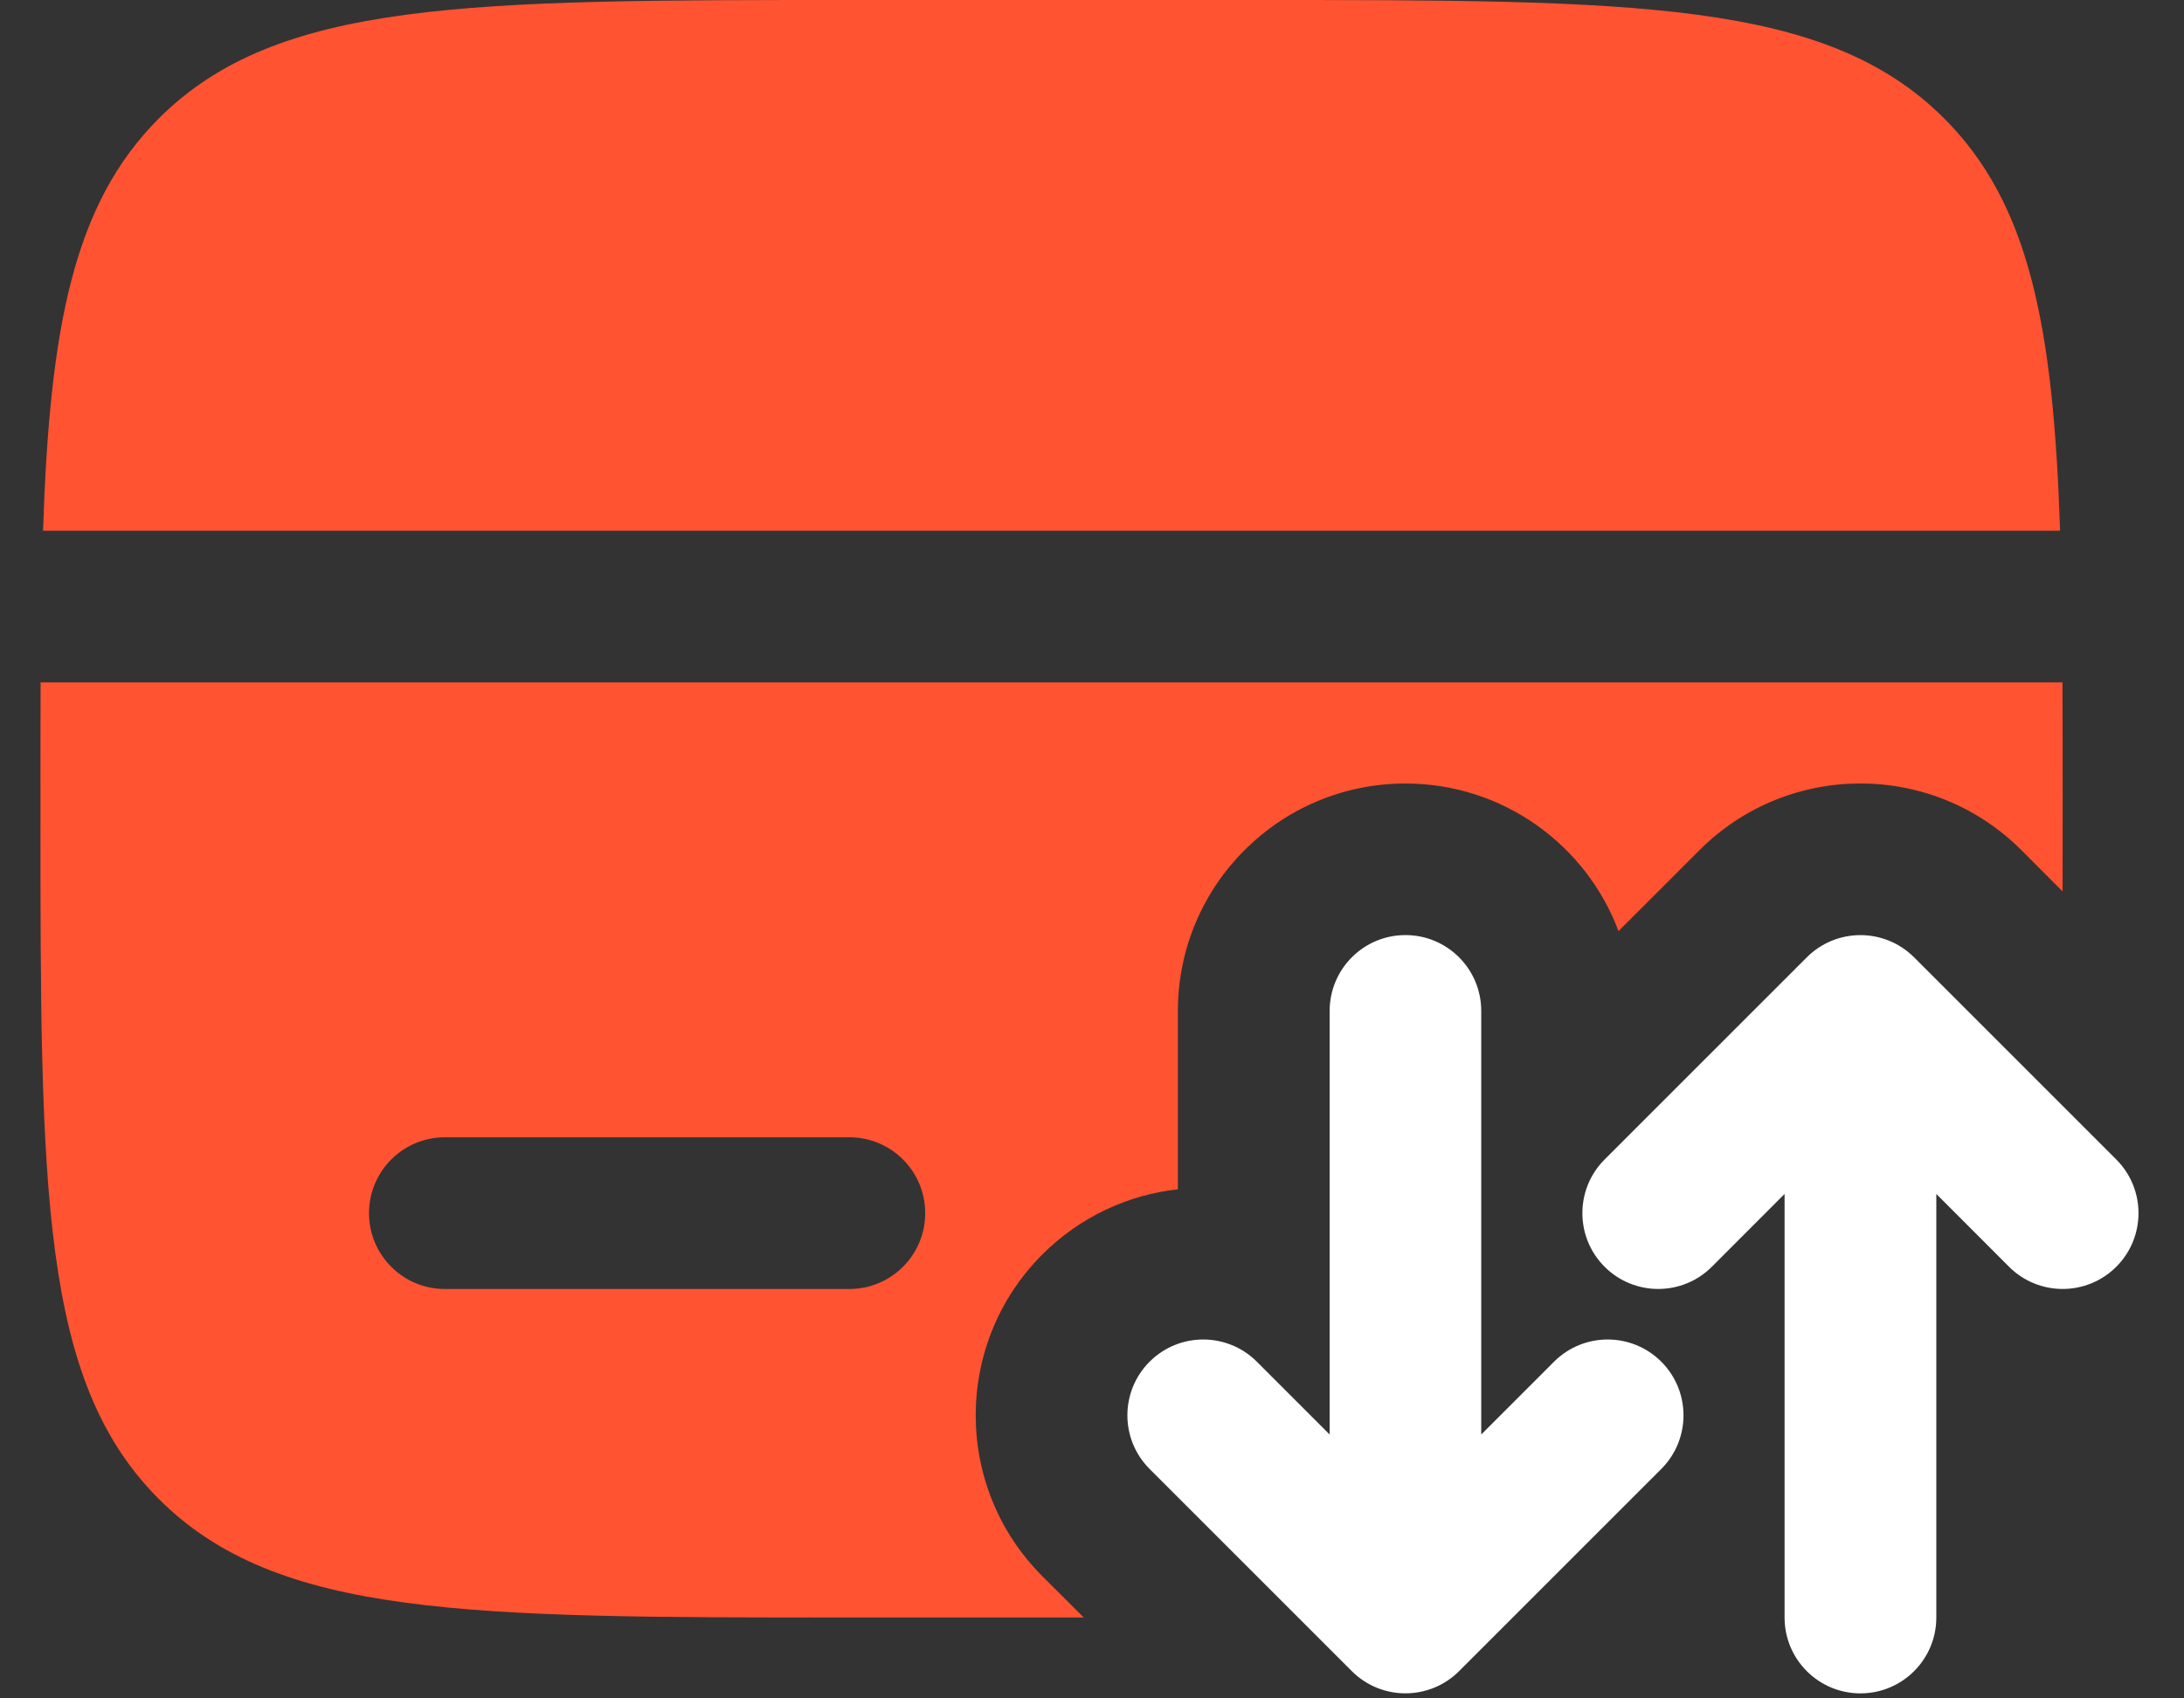
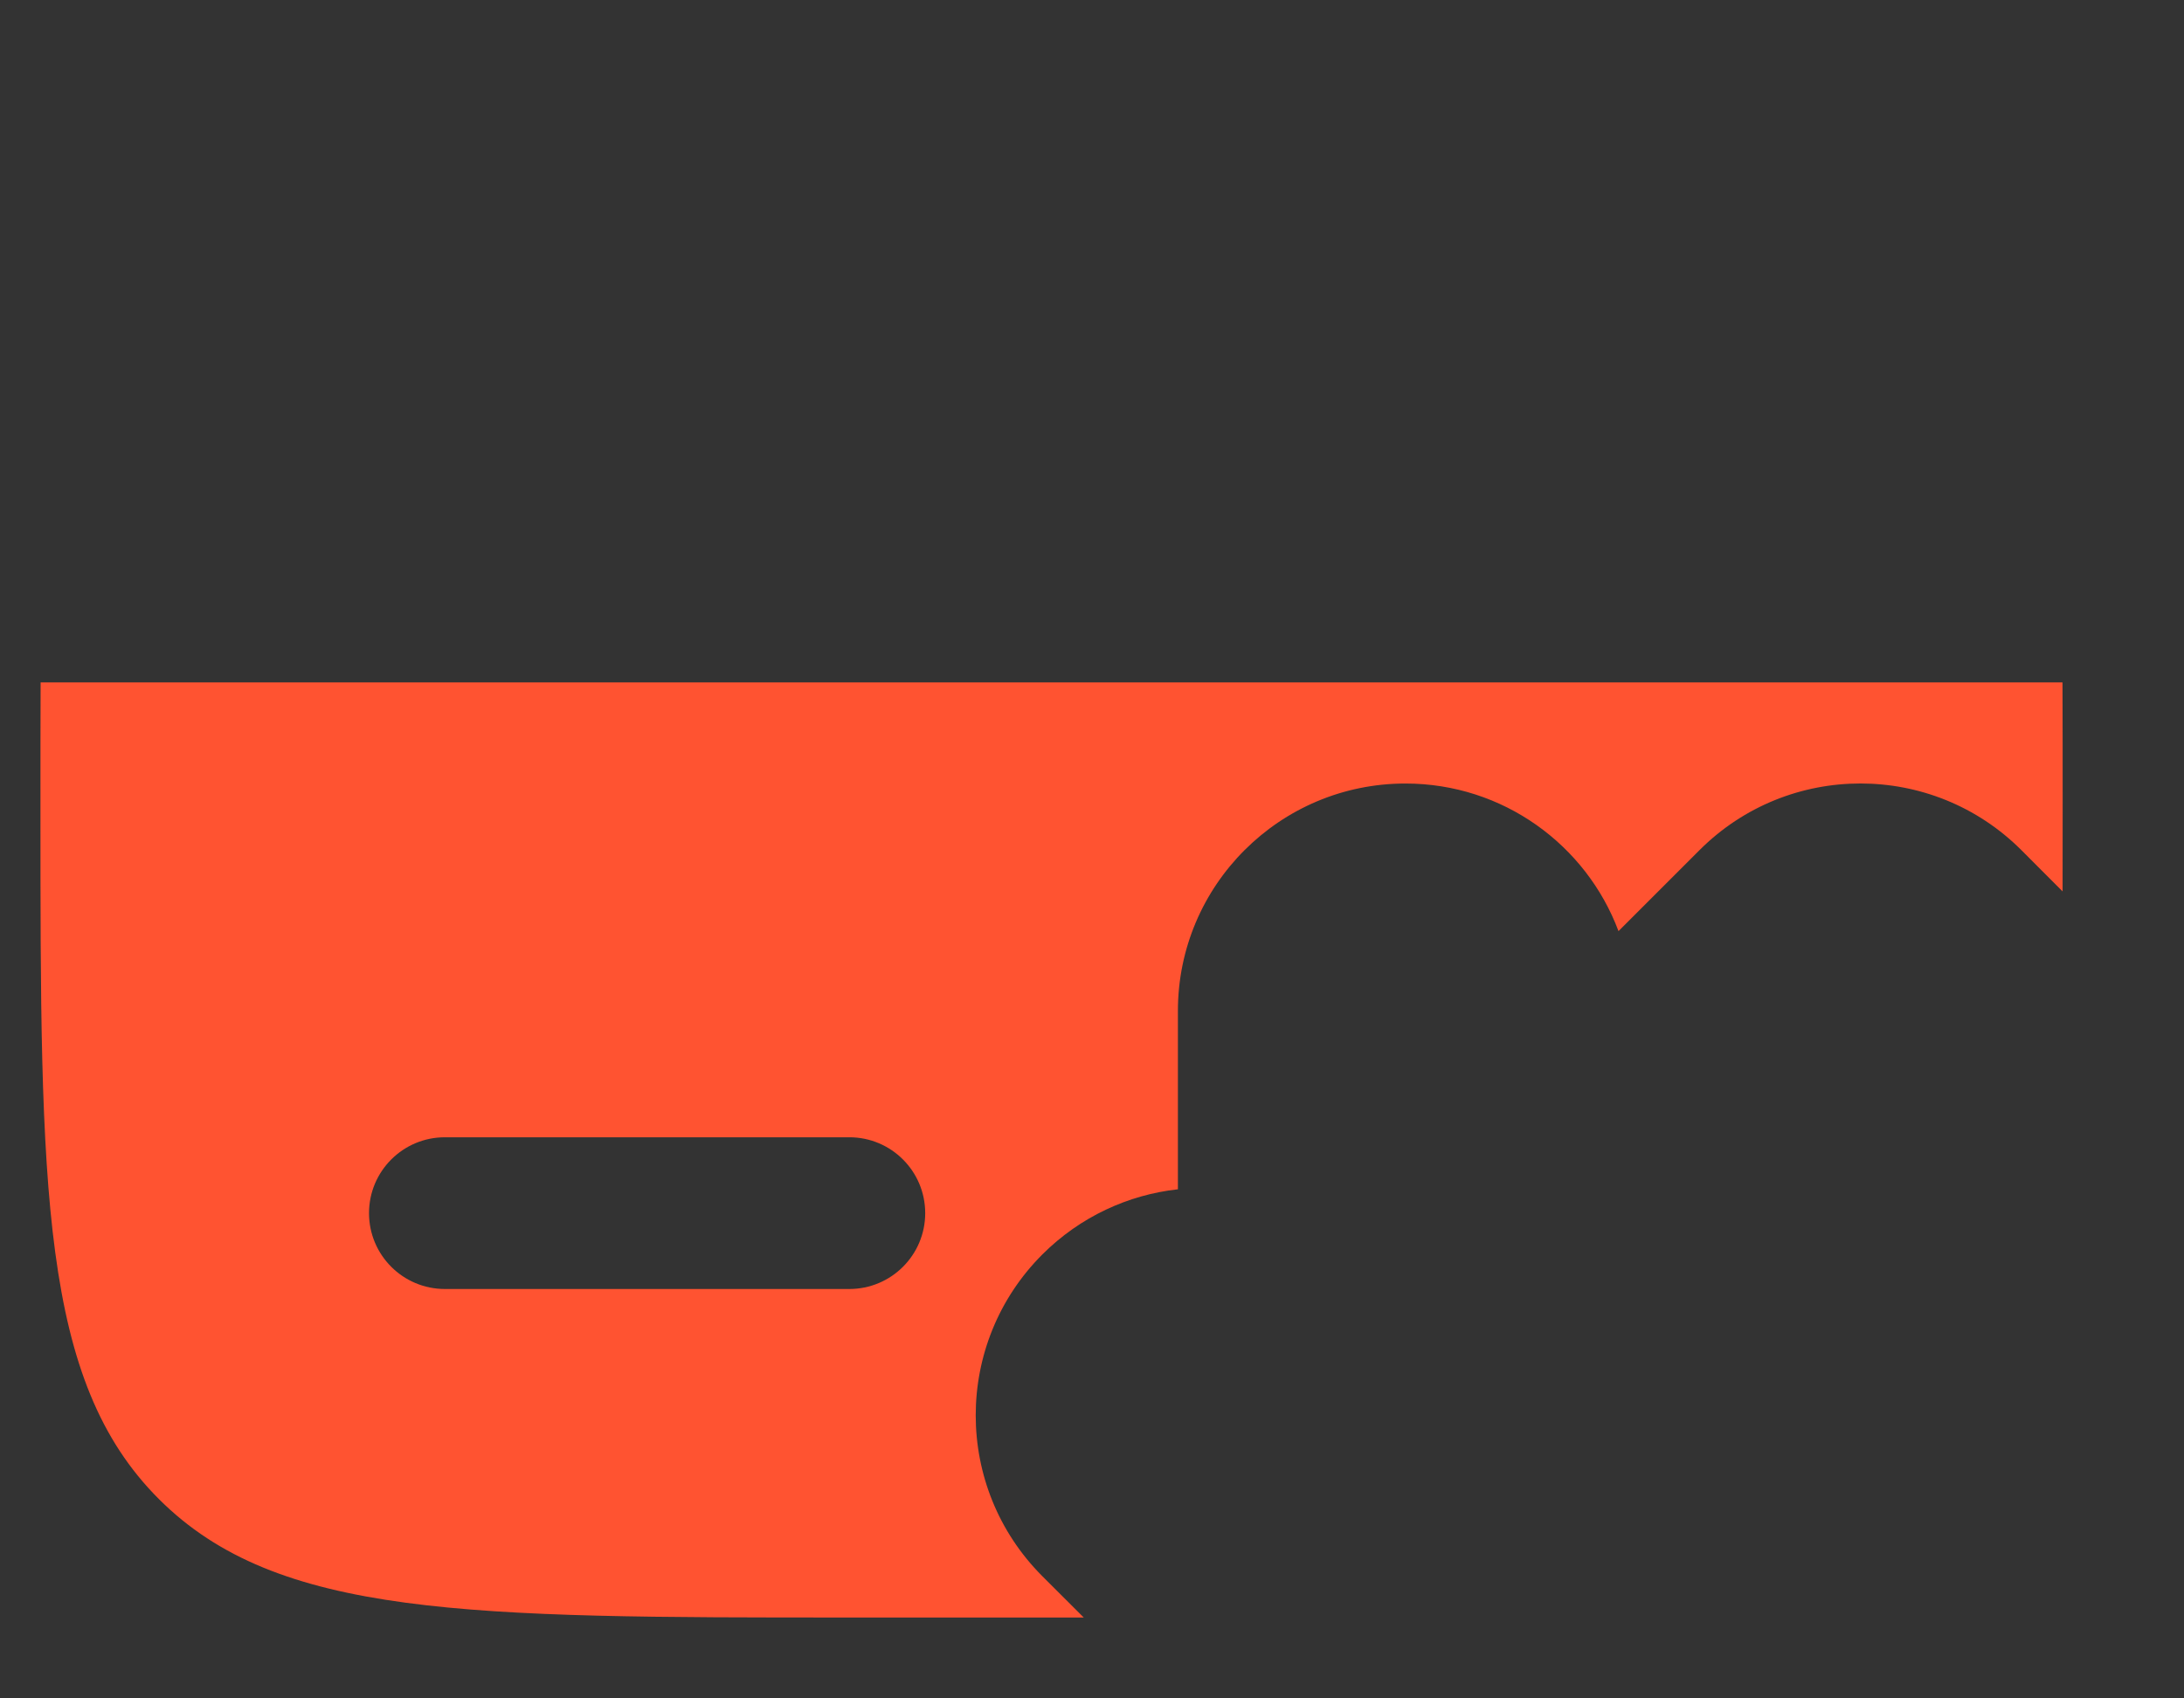
<svg xmlns="http://www.w3.org/2000/svg" width="27" height="21" viewBox="0 0 27 21" fill="none">
  <rect x="0" y="0" width="27" height="21" fill="#333333" stroke="none" />
-   <path d="M10.5 0H15.5C20.214 0 22.571 0 24.035 1.464C25.09 2.519 25.385 4.036 25.468 6.562H0.532C0.615 4.036 0.91 2.519 1.964 1.464C3.429 0 5.786 0 10.5 0Z" fill="#FF5331" />
  <path fill-rule="evenodd" clip-rule="evenodd" d="M25.499 11.022L24.989 10.511C23.89 9.413 22.11 9.413 21.011 10.511L20.009 11.513C19.61 10.447 18.581 9.688 17.375 9.688C15.822 9.688 14.562 10.947 14.562 12.5V14.705C13.95 14.773 13.356 15.042 12.886 15.511C11.788 16.61 11.788 18.39 12.886 19.489L13.398 20H10.5C5.786 20 3.429 20 1.964 18.535C0.5 17.071 0.5 14.714 0.5 10C0.5 9.448 0.5 8.928 0.502 8.438H25.498C25.5 8.928 25.5 9.448 25.5 10C25.5 10.354 25.5 10.694 25.499 11.022ZM5.5 14.062C4.982 14.062 4.562 14.482 4.562 15C4.562 15.518 4.982 15.938 5.5 15.938H10.5C11.018 15.938 11.438 15.518 11.438 15C11.438 14.482 11.018 14.062 10.5 14.062H5.5Z" fill="#FF5331" />
-   <path fill-rule="evenodd" clip-rule="evenodd" d="M17.375 11.562C17.893 11.562 18.312 11.982 18.312 12.5V17.737L19.212 16.837C19.578 16.471 20.172 16.471 20.538 16.837C20.904 17.203 20.904 17.797 20.538 18.163L18.038 20.663C17.672 21.029 17.078 21.029 16.712 20.663L14.212 18.163C13.846 17.797 13.846 17.203 14.212 16.837C14.578 16.471 15.172 16.471 15.538 16.837L16.438 17.737V12.5C16.438 11.982 16.857 11.562 17.375 11.562ZM22.337 11.837C22.703 11.471 23.297 11.471 23.663 11.837L26.163 14.337C26.529 14.703 26.529 15.297 26.163 15.663C25.797 16.029 25.203 16.029 24.837 15.663L23.938 14.763V20C23.938 20.518 23.518 20.938 23 20.938C22.482 20.938 22.062 20.518 22.062 20V14.763L21.163 15.663C20.797 16.029 20.203 16.029 19.837 15.663C19.471 15.297 19.471 14.703 19.837 14.337L22.337 11.837Z" fill="white" />
</svg>